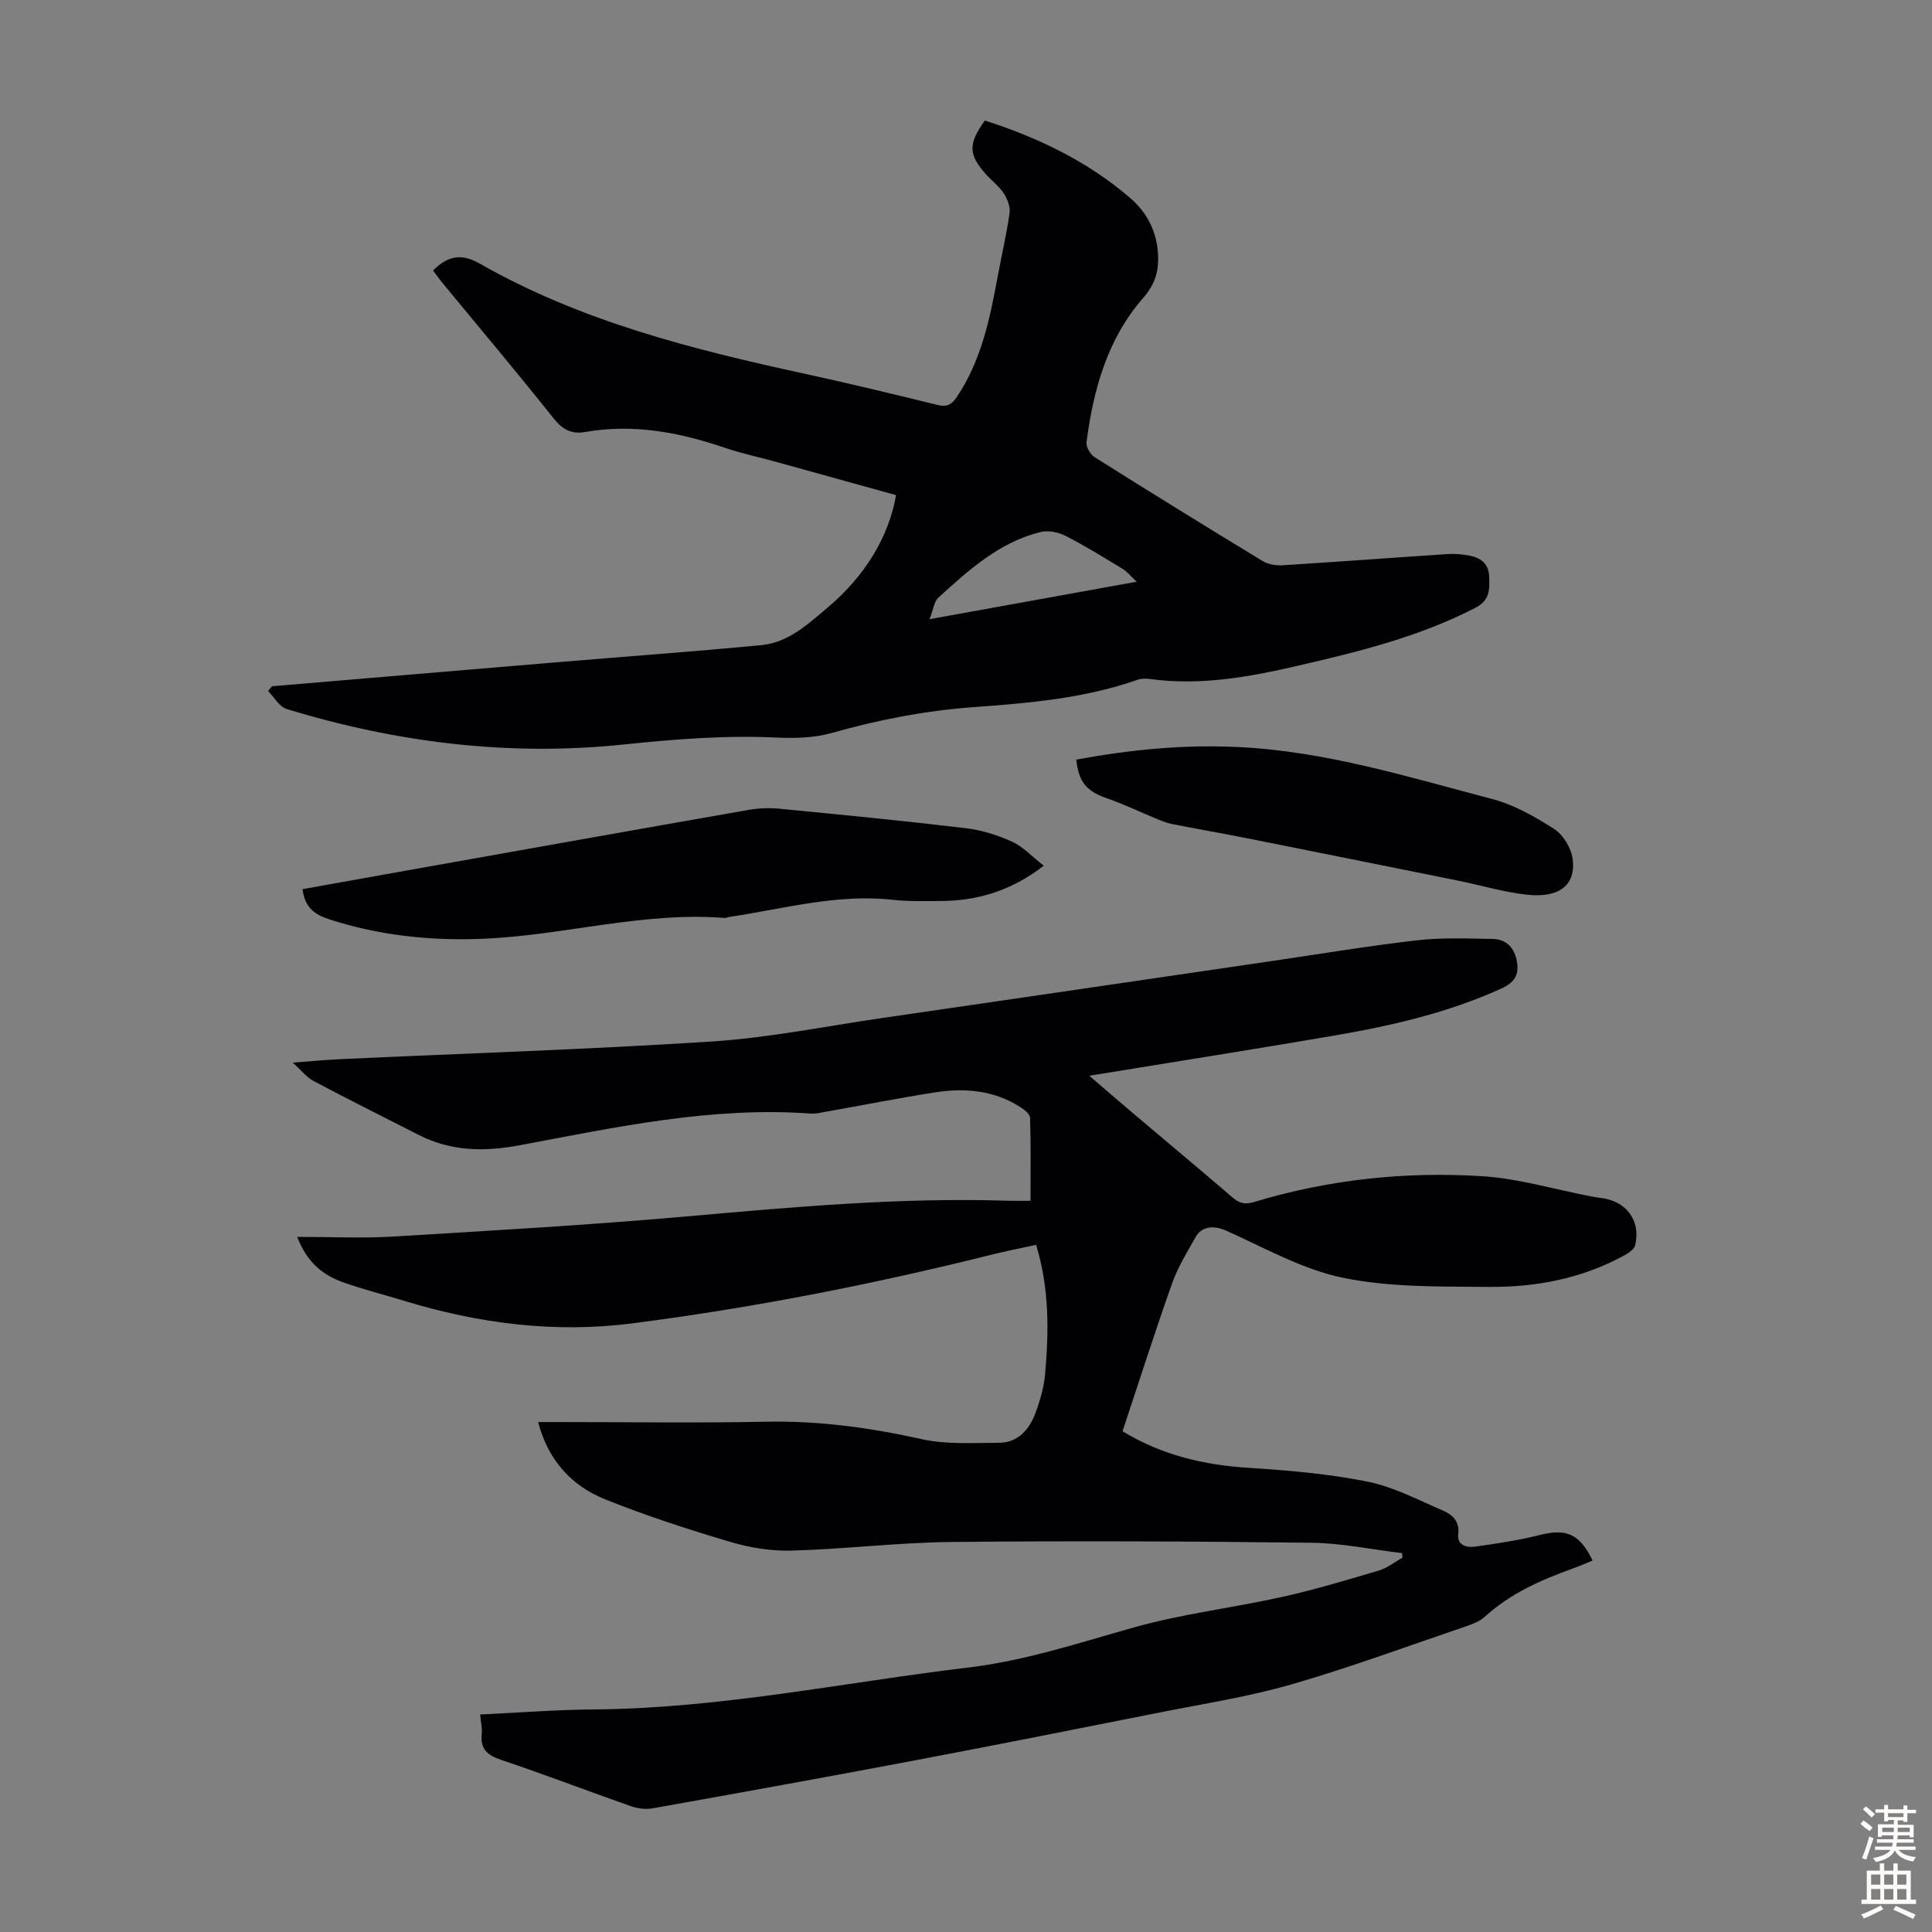
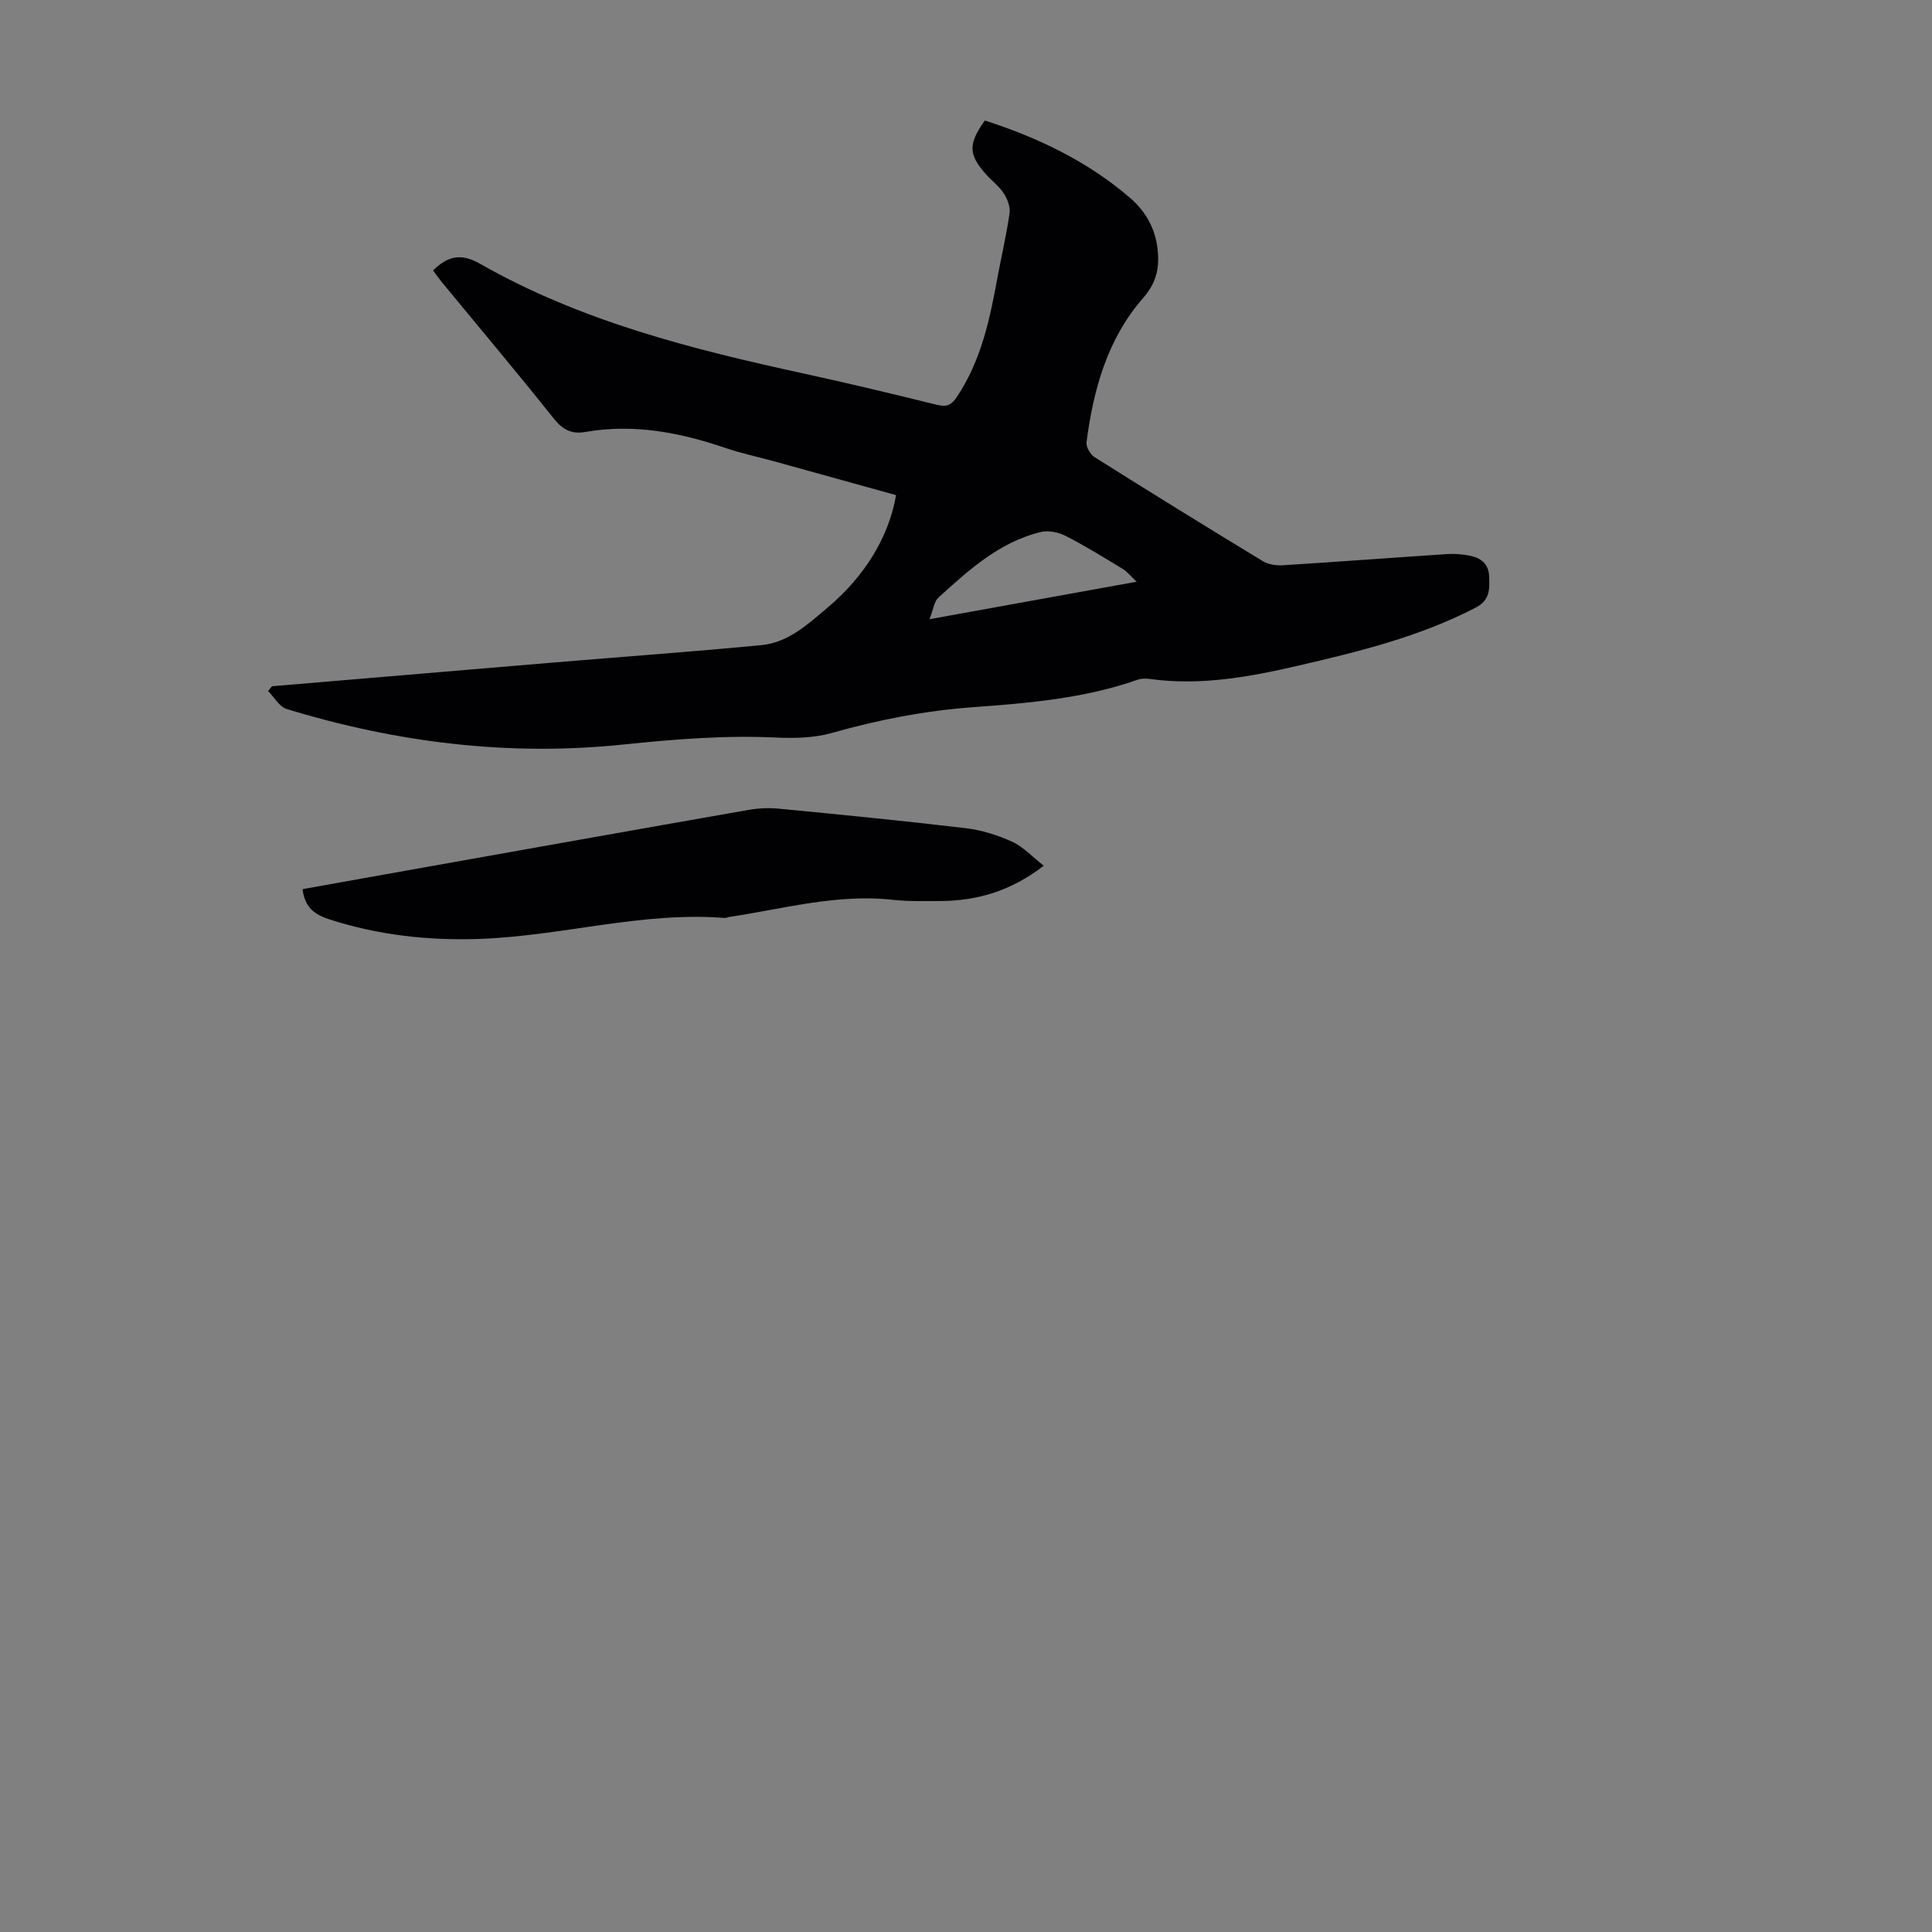
<svg xmlns="http://www.w3.org/2000/svg" enable-background="new 0 0 400 400" viewBox="0 0 400 400">
  <rect x="0" y="0" width="400" height="400" fill="#808080" stroke="none" />
  <g fill="#010104">
-     <path d="m61.53 256.08c7.1 0 13.48.32 19.8-.06 20.32-1.23 40.64-2.39 60.91-4.18 22.08-1.95 44.14-3.95 66.34-3.24 1.44.05 2.88.01 4.78.01 0-5.89.09-11.56-.1-17.21-.03-.79-1.27-1.73-2.15-2.28-5.4-3.4-11.39-3.91-17.48-2.96-7.62 1.19-15.19 2.69-22.79 4.04-.99.18-2 .43-2.98.35-20.46-1.49-40.32 2.82-60.19 6.55-7.46 1.4-14.31 1.29-21.05-2.16-7.24-3.7-14.52-7.32-21.7-11.13-1.42-.75-2.49-2.17-4.31-3.8 3.73-.28 6.77-.58 9.81-.72 25.7-1.19 51.42-2.01 77.09-3.67 11.68-.76 23.26-3.12 34.88-4.81 26.89-3.91 53.78-7.86 80.68-11.8 10.07-1.47 20.11-3.16 30.22-4.32 5.18-.6 10.48-.38 15.71-.29 2.96.05 4.63 1.9 5.09 4.85.43 2.73-.68 4.24-3.22 5.4-11.1 5.05-22.86 7.74-34.77 9.78-16.64 2.85-33.31 5.47-50.58 8.29 3.25 2.79 6.16 5.31 9.1 7.8 6.84 5.79 13.72 11.52 20.51 17.36 1.42 1.22 2.58 1.56 4.48.99 15.46-4.67 31.36-6.37 47.41-5.34 7.41.48 14.7 2.69 22.05 4.1.77.15 1.54.3 2.32.39 5.28.58 8.38 4.69 7.15 9.79-.2.85-1.37 1.63-2.27 2.12-8.76 4.79-18.32 6.61-28.13 6.51-10.04-.1-20.3.12-30.04-1.88-8.42-1.72-16.3-6.22-24.28-9.79-2.28-1.02-4.94-1.04-6.27 1.33-1.75 3.11-3.67 6.21-4.86 9.55-3.58 10.09-6.83 20.3-10.28 30.67 8.12 4.96 16.84 7 26.14 7.58 8.23.52 16.52 1.24 24.59 2.86 5.38 1.08 10.46 3.78 15.58 5.98 1.94.83 3.51 2.17 3.19 4.91-.27 2.28 1.75 2.81 3.46 2.57 4.51-.64 9.04-1.31 13.45-2.42 5.45-1.37 8.21-.28 10.91 5.29-1.42.58-2.82 1.2-4.25 1.71-6.55 2.36-12.84 5.15-18.08 9.94-1.02.93-2.48 1.49-3.82 1.95-12.05 4.1-24 8.52-36.21 12.05-8.87 2.56-18.08 3.98-27.16 5.79-17.1 3.4-34.21 6.8-51.34 10.04-17.91 3.39-35.84 6.63-53.78 9.83-1.44.26-3.11.03-4.5-.46-8.96-3.14-17.83-6.56-26.84-9.58-2.89-.97-4.34-2.27-4.01-5.4.13-1.19-.19-2.43-.33-3.99 7.9-.37 15.7-.99 23.49-1.05 26.19-.19 51.77-5.59 77.62-8.68 11.76-1.41 22.83-5.09 34.13-8.27 10.06-2.84 20.56-4.07 30.79-6.34 6.74-1.5 13.37-3.49 19.99-5.45 1.75-.52 3.29-1.76 4.93-2.67-.02-.32-.05-.63-.07-.95-6.26-.75-12.52-2.08-18.79-2.15-24.83-.3-49.67-.41-74.5-.16-11.05.11-22.09 1.48-33.14 1.79-4.27.12-8.73-.63-12.84-1.86-8.66-2.57-17.28-5.38-25.66-8.73-7.05-2.82-11.88-8.13-13.95-16.03h3.91c14.44 0 28.89.22 43.33-.07 10.95-.22 21.57 1.25 32.23 3.62 5.11 1.13 10.6.75 15.92.74 3.99-.01 6.3-2.74 7.58-6.16.97-2.59 1.76-5.36 2-8.1.77-8.82.9-17.64-1.86-26.72-3.12.68-6.14 1.27-9.12 2.01-24.54 6.14-49.32 11-74.41 14.24-16.14 2.08-31.9.05-47.38-4.68-4.17-1.27-8.4-2.34-12.5-3.79-4.15-1.47-7.48-3.99-9.58-9.43z" />
-     <path d="m56.33 142.08c19.38-1.63 38.76-3.28 58.15-4.9 14.38-1.2 28.77-2.24 43.14-3.61 5.61-.53 9.69-4.37 13.78-7.82 7.74-6.53 12.65-14.7 14.12-23.24-8.34-2.31-16.7-4.64-25.07-6.95-3.45-.95-6.96-1.69-10.34-2.84-9.43-3.21-18.98-5.03-28.96-3.28-2.78.49-4.65-.46-6.5-2.78-7.59-9.55-15.46-18.87-23.21-28.29-.63-.77-1.19-1.59-1.78-2.37 3.02-2.98 5.77-3.65 9.69-1.41 20.96 11.95 43.97 17.73 67.25 22.79 9.17 1.99 18.3 4.2 27.41 6.44 1.95.48 2.95.07 4.09-1.63 5.07-7.56 6.85-16.18 8.45-24.9.81-4.4 1.85-8.76 2.47-13.18.18-1.29-.45-2.91-1.19-4.06-.96-1.47-2.45-2.59-3.65-3.92-3.69-4.11-3.77-6.3-.28-11.18 10.95 3.52 21.26 8.43 30.09 16.04 3.2 2.75 5.25 6.38 5.69 10.72.38 3.75-.21 6.8-3.03 10.02-7.37 8.42-10.28 18.92-11.7 29.83-.13.97.8 2.54 1.7 3.11 11.55 7.27 23.15 14.44 34.82 21.52 1.14.69 2.76.92 4.12.84 11.38-.71 22.76-1.57 34.14-2.32 1.53-.1 3.12.05 4.62.35 2.25.46 3.86 1.65 3.96 4.27s.2 4.92-2.76 6.46c-11.64 6.04-24.23 9.13-36.86 12.05-10.04 2.32-20.16 4.17-30.56 2.74-.86-.12-1.84-.12-2.65.17-11 3.86-22.49 4.82-33.98 5.66-9.97.73-19.67 2.62-29.28 5.34-3.66 1.04-7.72 1.13-11.56.95-10.65-.5-21.17.36-31.75 1.46-23.66 2.45-46.87-.43-69.56-7.37-1.52-.46-2.57-2.44-3.84-3.71.24-.35.53-.67.82-1zm136.11-13.88c14.78-2.67 28.54-5.16 42.89-7.76-1.27-1.19-1.97-2.1-2.88-2.65-3.9-2.37-7.79-4.78-11.85-6.85-1.49-.76-3.58-1.18-5.16-.79-8.55 2.1-14.88 7.88-21.17 13.59-.85.77-.99 2.32-1.83 4.46z" />
+     <path d="m56.33 142.08c19.38-1.63 38.76-3.28 58.15-4.9 14.38-1.2 28.77-2.24 43.14-3.61 5.61-.53 9.69-4.37 13.78-7.82 7.74-6.53 12.65-14.7 14.12-23.24-8.34-2.31-16.7-4.64-25.07-6.95-3.45-.95-6.96-1.69-10.34-2.84-9.43-3.21-18.98-5.03-28.96-3.28-2.78.49-4.65-.46-6.5-2.78-7.59-9.55-15.46-18.87-23.21-28.29-.63-.77-1.19-1.59-1.78-2.37 3.02-2.98 5.77-3.65 9.69-1.41 20.96 11.95 43.97 17.73 67.25 22.79 9.17 1.99 18.3 4.2 27.41 6.44 1.95.48 2.95.07 4.09-1.63 5.07-7.56 6.85-16.18 8.45-24.9.81-4.4 1.85-8.76 2.47-13.18.18-1.29-.45-2.91-1.19-4.06-.96-1.47-2.45-2.59-3.65-3.92-3.69-4.11-3.77-6.3-.28-11.18 10.95 3.52 21.26 8.43 30.09 16.04 3.2 2.75 5.25 6.38 5.69 10.72.38 3.75-.21 6.8-3.03 10.02-7.37 8.42-10.28 18.92-11.7 29.83-.13.97.8 2.54 1.7 3.11 11.55 7.27 23.15 14.44 34.82 21.52 1.14.69 2.76.92 4.12.84 11.38-.71 22.76-1.57 34.14-2.32 1.53-.1 3.12.05 4.62.35 2.25.46 3.86 1.65 3.96 4.27s.2 4.92-2.76 6.46c-11.64 6.04-24.23 9.13-36.86 12.05-10.04 2.32-20.16 4.17-30.56 2.74-.86-.12-1.84-.12-2.65.17-11 3.86-22.49 4.82-33.98 5.66-9.97.73-19.67 2.62-29.28 5.34-3.66 1.04-7.72 1.13-11.56.95-10.65-.5-21.17.36-31.75 1.46-23.66 2.45-46.87-.43-69.56-7.37-1.52-.46-2.57-2.44-3.84-3.71.24-.35.53-.67.82-1zm136.11-13.88c14.78-2.67 28.54-5.16 42.89-7.76-1.27-1.19-1.97-2.1-2.88-2.65-3.9-2.37-7.79-4.78-11.85-6.85-1.49-.76-3.58-1.18-5.16-.79-8.55 2.1-14.88 7.88-21.17 13.59-.85.77-.99 2.32-1.83 4.46" />
    <path d="m62.64 184.09c7.25-1.3 14.49-2.6 21.73-3.89 23.54-4.19 47.07-8.4 70.62-12.52 2.06-.36 4.23-.45 6.31-.25 12.9 1.25 25.8 2.51 38.67 4.04 3.27.39 6.58 1.43 9.58 2.8 2.3 1.05 4.14 3.09 6.55 4.97-6.84 5.27-13.85 7.28-21.5 7.31-3.24.01-6.51.1-9.72-.25-11.56-1.29-22.63 1.86-33.87 3.54-.33.05-.66.24-.98.21-17.13-1.35-33.71 3.74-50.67 4.34-10.59.37-20.94-.75-31.08-4.02-3.1-1-5.16-2.4-5.64-6.28z" />
-     <path d="m222.83 157.27c11.18-2.06 22.1-3.14 33.4-2.61 18.22.85 35.35 6.22 52.69 10.76 4.54 1.19 8.88 3.66 12.87 6.23 1.87 1.2 3.52 3.94 3.81 6.17.7 5.38-2.71 8.12-9.34 7.43-4.85-.51-9.59-1.96-14.4-2.93-14.66-2.96-29.33-5.91-44-8.83-5.04-1-10.1-1.88-15.14-2.87-1.08-.21-2.13-.63-3.15-1.05-3.48-1.43-6.89-3.08-10.44-4.31-4.11-1.44-5.78-3.24-6.3-7.99z" />
  </g>
-   <path d="m385.2 377.6.6-.7c.6.4 1.3.9 1.9 1.5l-.6.7c-.8-.5-1.4-1-1.9-1.5zm.3 7.1c.6-1.4 1.1-2.9 1.5-4.5.3.1.6.3.9.4-.5 1.4-1 2.9-1.5 4.4zm.2-10.1.6-.6c.7.5 1.3 1.1 1.9 1.6l-.7.7c-.6-.6-1.2-1.2-1.8-1.7zm8.4-.8h.8v.9h1.8v.7h-1.8v1.8h-.8v-.3h-1.2v.9h3.3v2.6h-.8v-.4h-2.5c0 .3 0 .6-.1.8h3.4v.7h-3.5c0 .3-.1.6-.1.8h4v.7h-3.5c.7.9 1.9 1.3 3.6 1.5-.2.2-.4.5-.6.9-1.9-.3-3.2-1.1-3.8-2.3-.5 1.1-1.8 2-3.9 2.4-.2-.3-.4-.5-.6-.8 1.9-.4 3.1-.9 3.6-1.7h-3.2v-.7h3.5c.1-.2.1-.5.2-.8h-3.3v-.7h3.4c0-.2 0-.5 0-.8h-2.4v.3h-.8v-2.6h3.3v-.9h-1.2v.3h-.8v-1.8h-1.8v-.7h1.8v-.9h.8v.9h3.2zm-4.4 5.5h2.4c0-.3 0-.6 0-.9h-2.4zm1.2-3.1h3.2v-.8h-3.2zm4.4 2.2h-2.4v.9h2.5v-.9z" fill="#fcfbfa" />
-   <path d="m389.2 385.8h.9v1.5h1.9v-1.5h.9v1.5h2.7v6h1.1v.9h-11.3v-.9h1.1v-6h2.7zm.2 8.7.5.8c-1.2.6-2.5 1.3-4 1.9-.2-.3-.3-.6-.6-.8 1.6-.6 3-1.3 4.1-1.9zm-2-4.3h1.9v-2.1h-1.9zm0 3.1h1.9v-2.2h-1.9zm2.7-3.1h1.9v-2.1h-1.9zm0 3.1h1.9v-2.2h-1.9zm2.4 1.3c1.4.6 2.7 1.2 4.1 1.8l-.5.9c-1.5-.7-2.8-1.4-4.1-1.9zm2.2-6.5h-1.9v2.1h1.9zm-1.9 5.2h1.9v-2.2h-1.9z" fill="#fcfbfa" />
</svg>